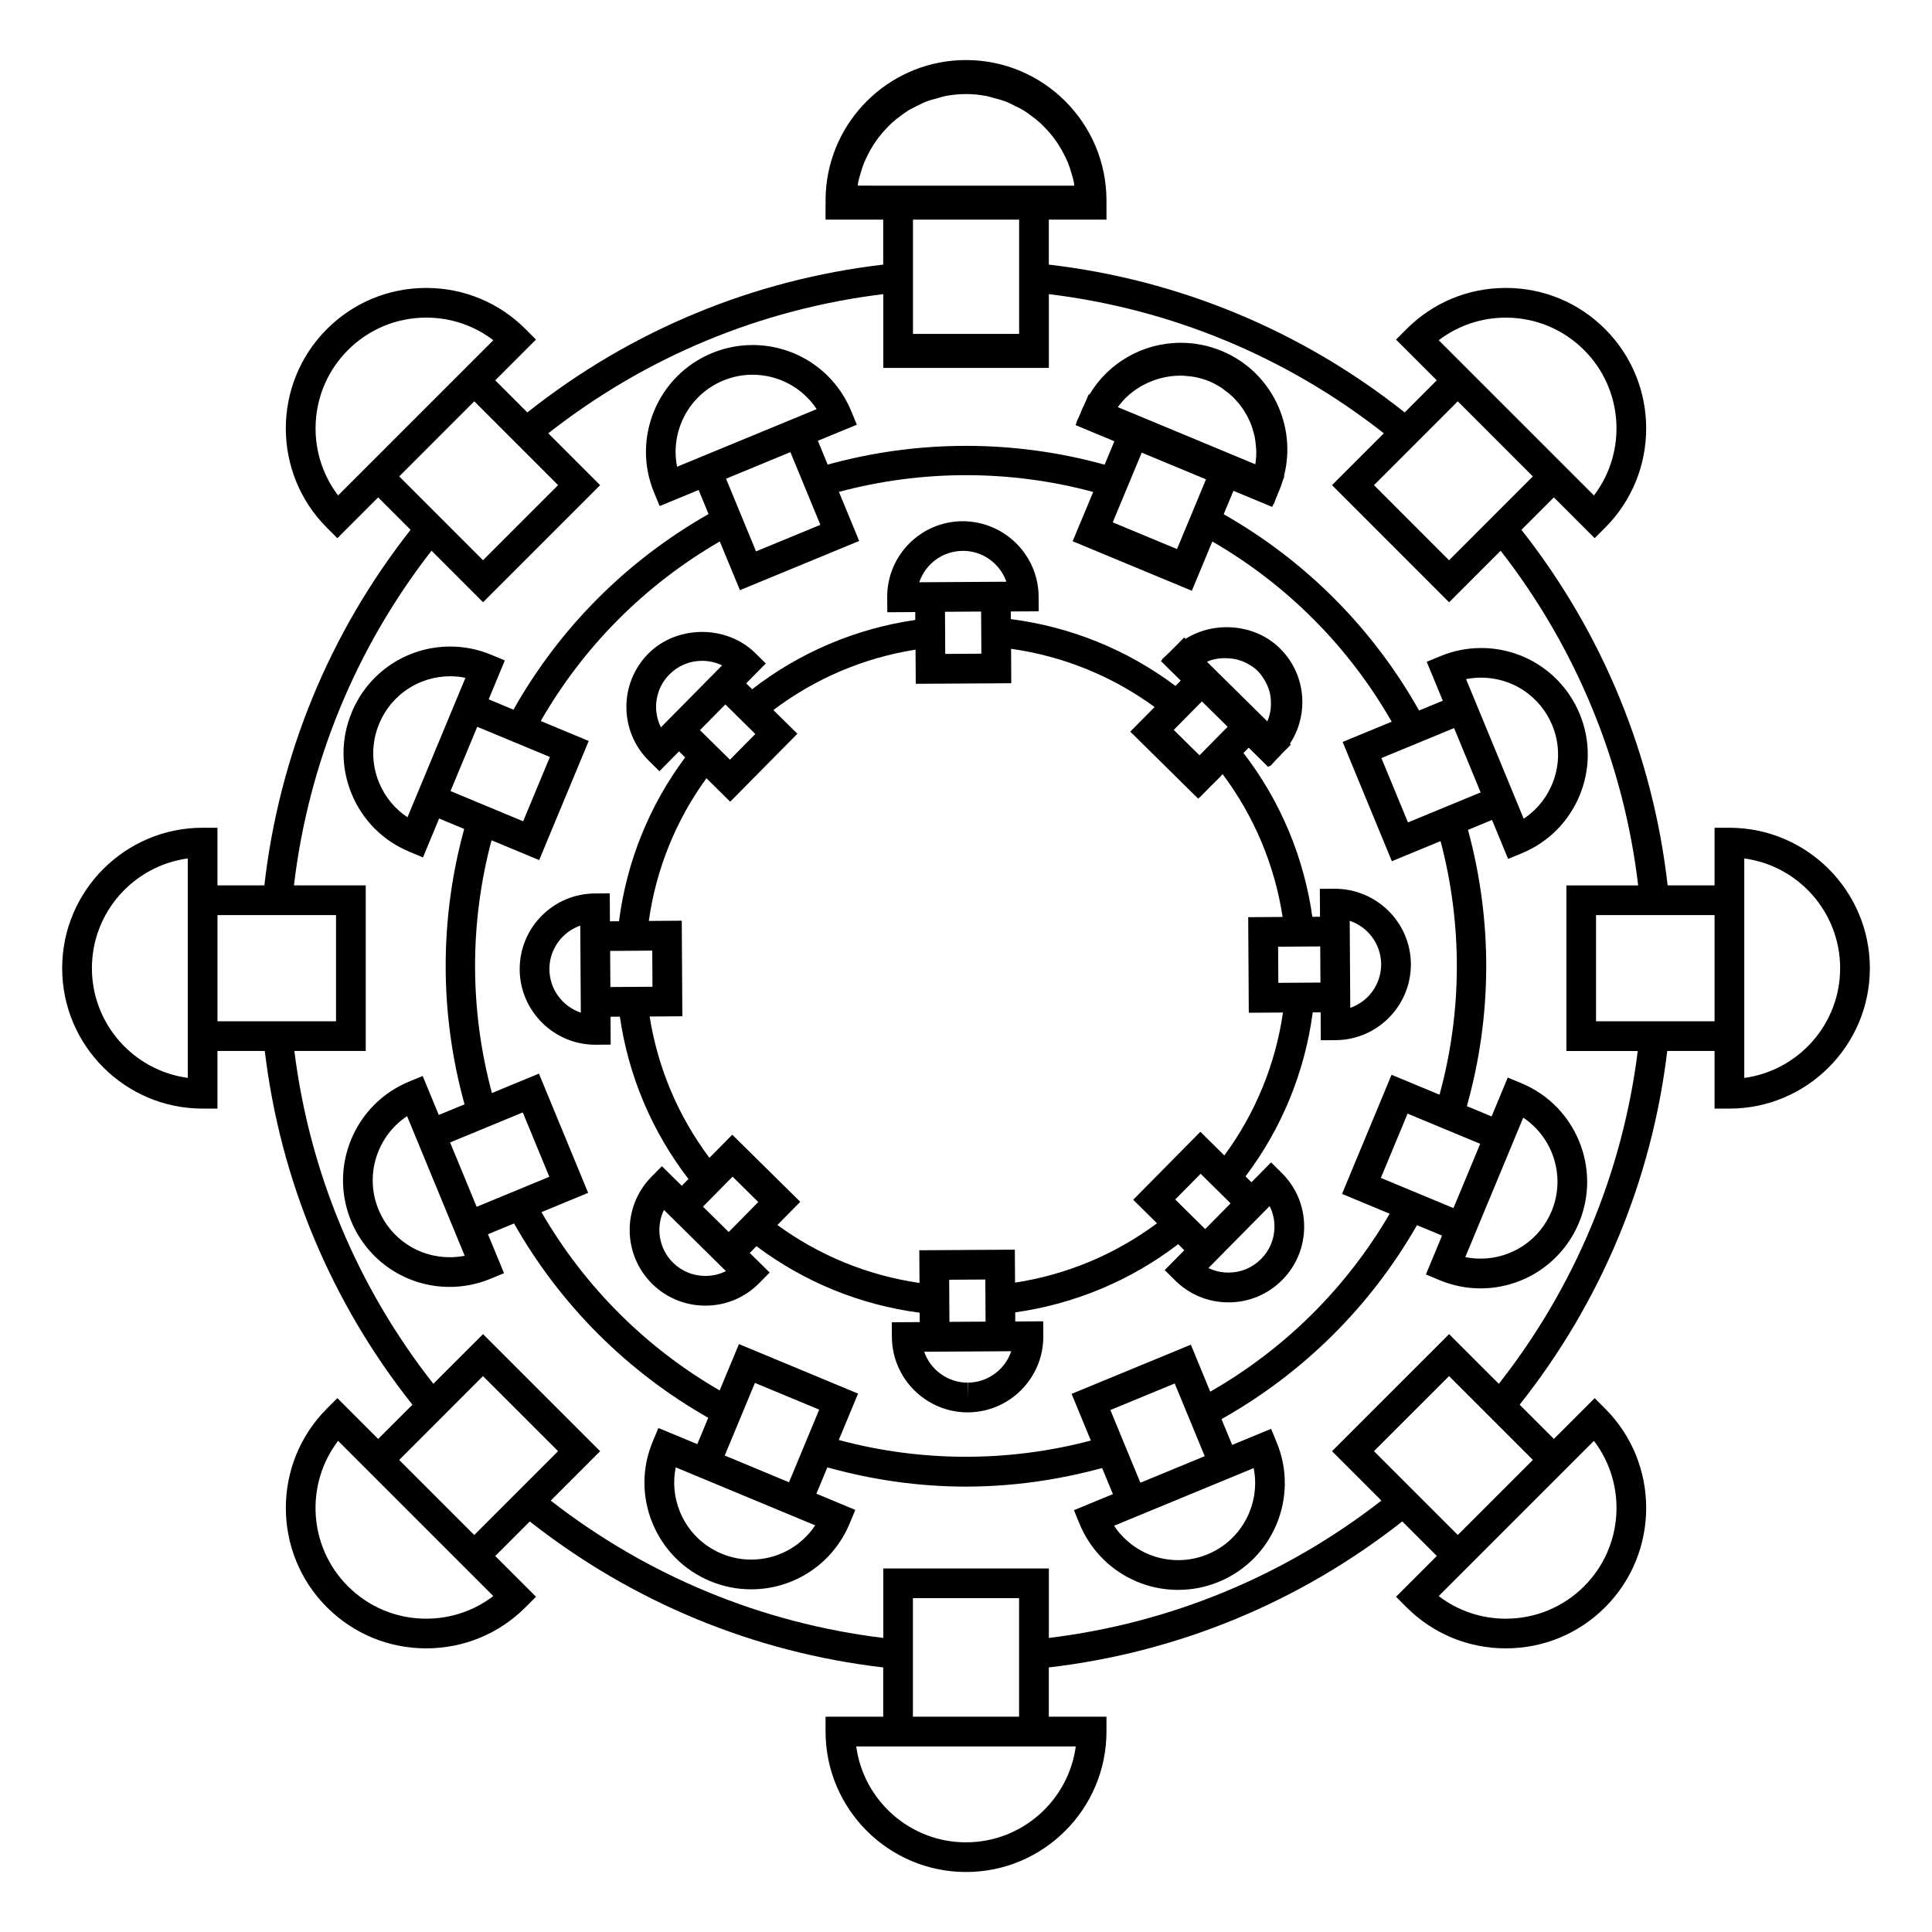
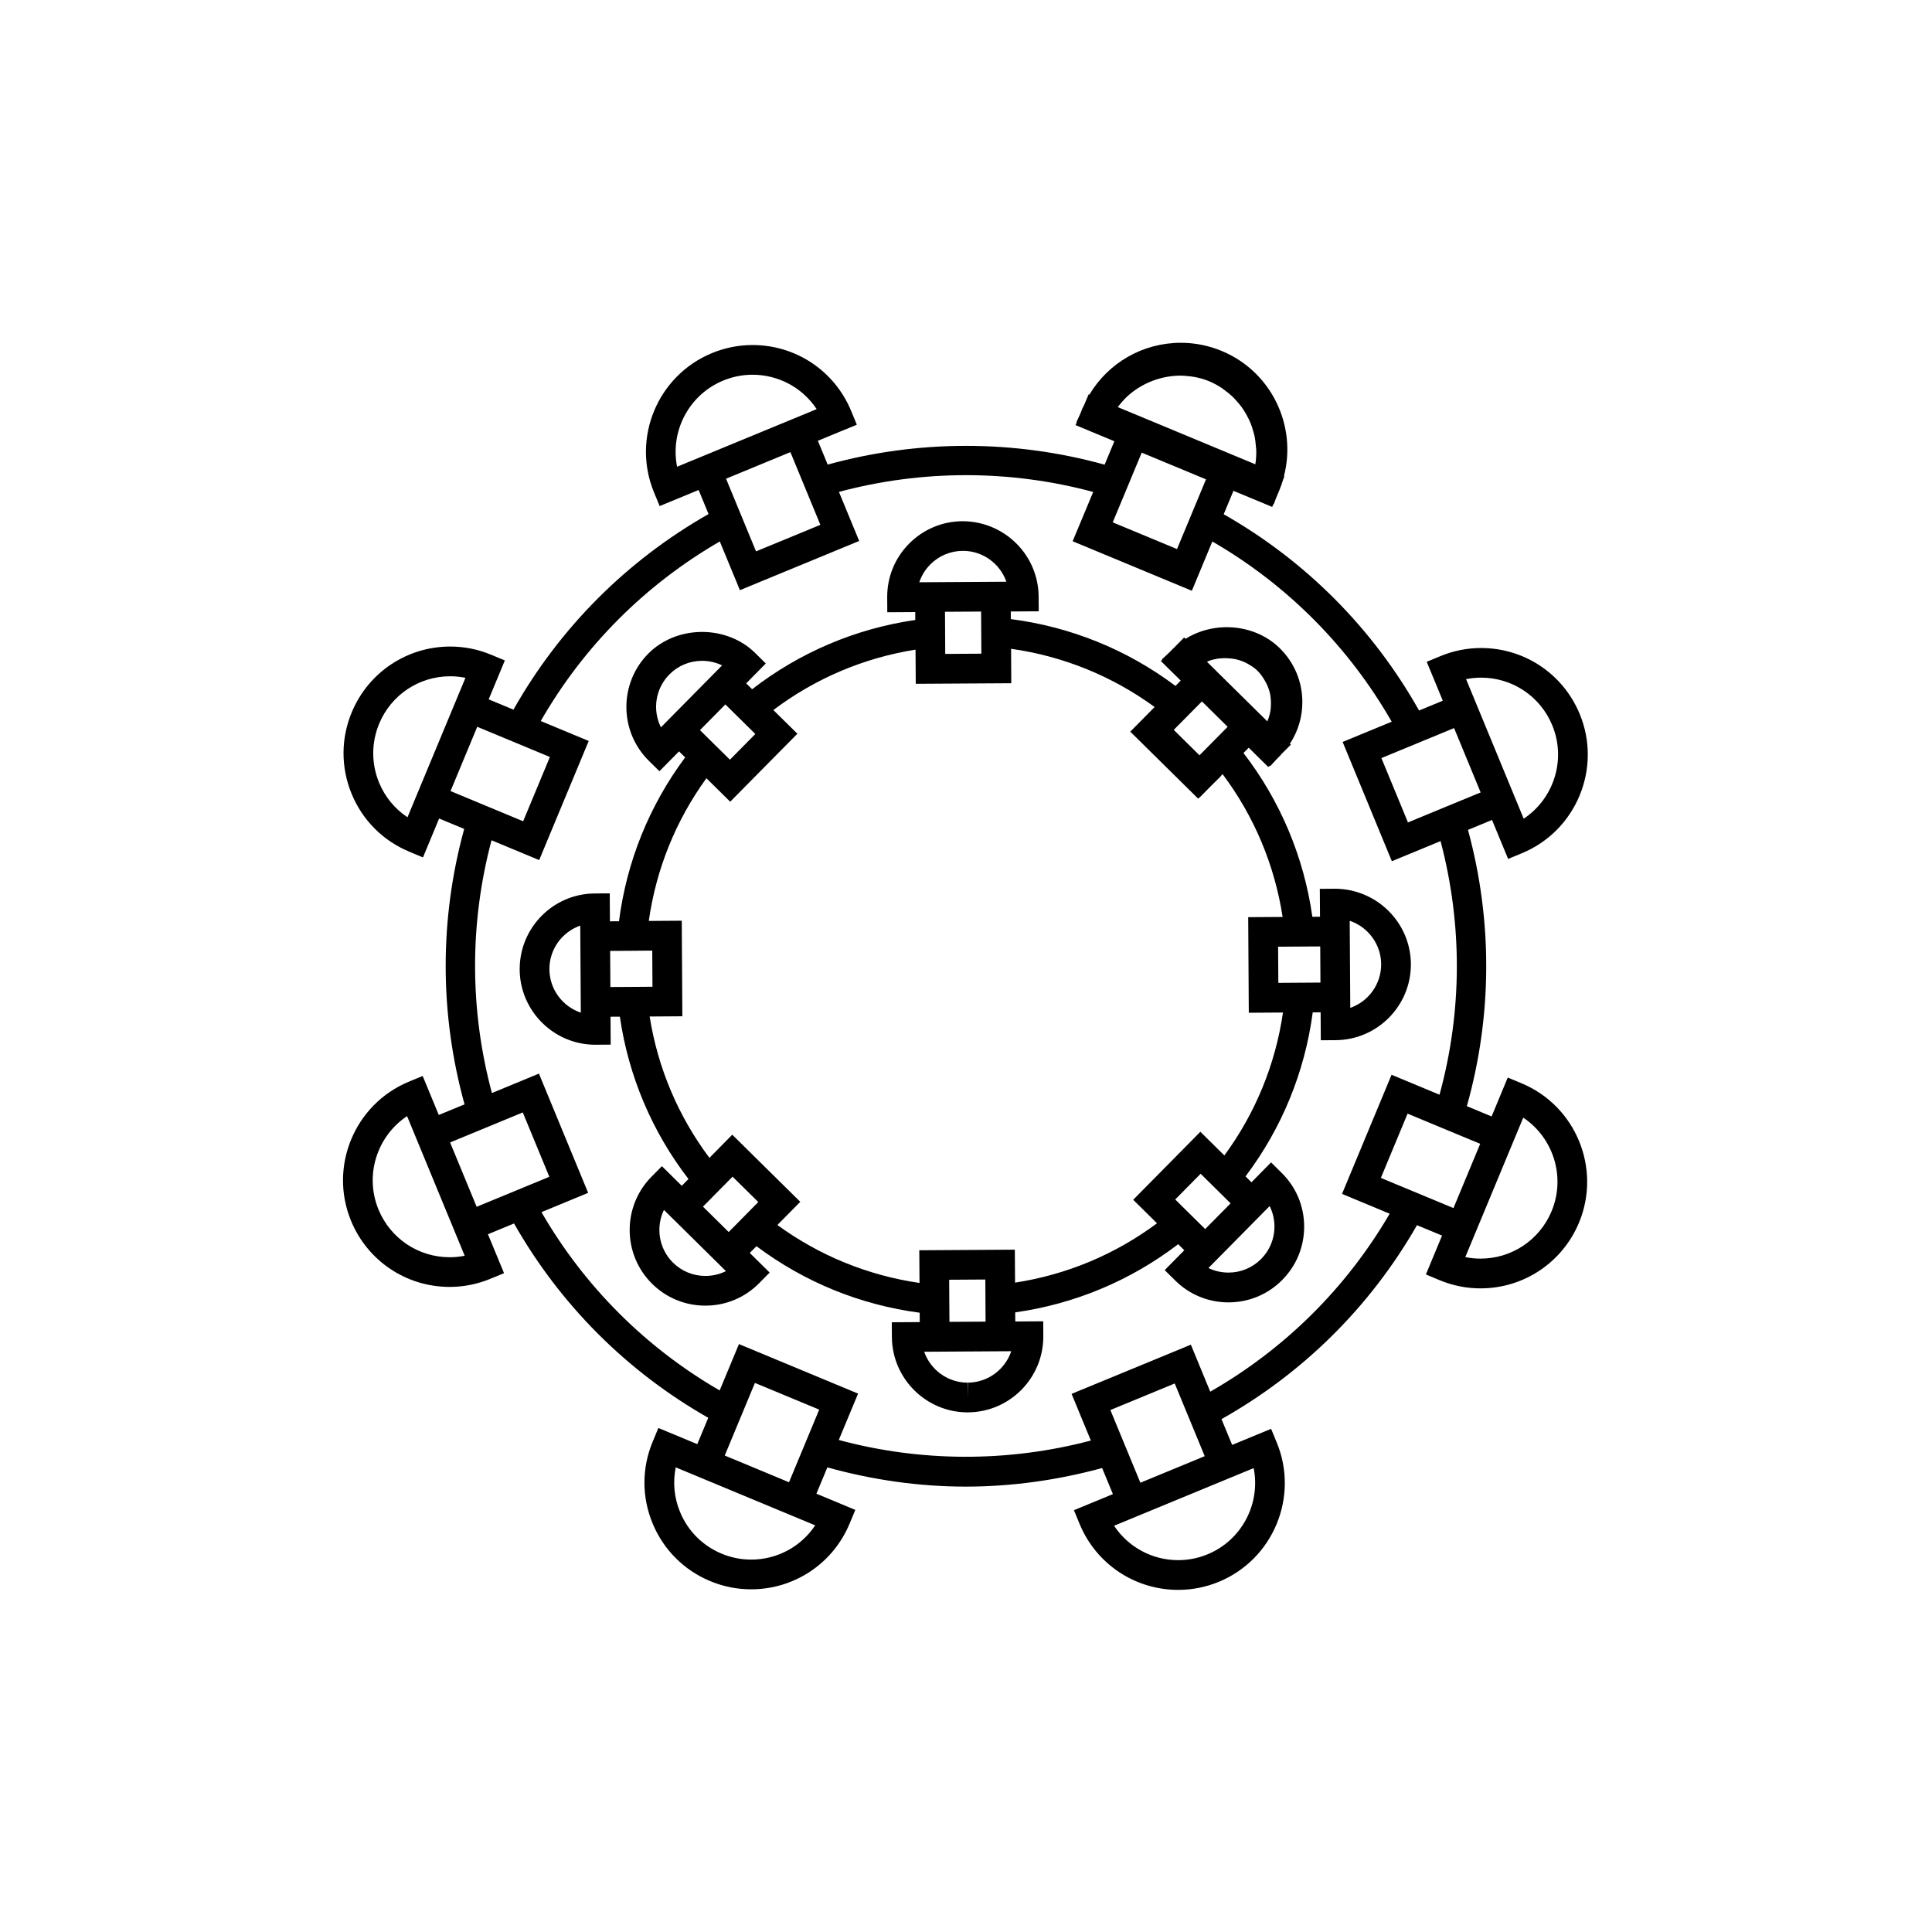
<svg xmlns="http://www.w3.org/2000/svg" fill="#000000" width="800px" height="800px" version="1.1" viewBox="144 144 512 512">
  <g>
-     <path d="m197.69 437.79h3.938v-15.273h12.543c4.113 34.328 17.574 66.582 39.125 93.746l-9.074 9.074-10.816-10.816-2.781 2.781c-14.504 14.52-14.5 38.133 0.012 52.637 7.031 7.027 16.375 10.895 26.32 10.895s19.285-3.867 26.312-10.895l2.781-2.781-10.801-10.801 9.152-9.156c27.168 21.375 59.387 34.684 93.66 38.688v13.051h-15.281v3.938c0 20.523 16.699 37.223 37.223 37.223s37.223-16.699 37.223-37.223v-3.938h-15.281v-13.051c34.27-4.004 66.492-17.312 93.668-38.695l9.156 9.152-10.812 10.812 2.781 2.781c7.031 7.027 16.379 10.895 26.32 10.895 9.945 0 19.293-3.867 26.324-10.898 14.5-14.516 14.5-38.121 0-52.633l-2.781-2.781-10.805 10.805-9.074-9.07c21.543-27.164 35-59.406 39.113-93.738h12.543v15.273h3.938c20.52 0 37.215-16.695 37.215-37.207 0-20.523-16.695-37.219-37.215-37.219l-3.938-0.004v15.277h-12.438c-3.914-34.484-17.238-66.902-38.742-94.234l8.59-8.59 10.812 10.805 2.781-2.781c14.504-14.512 14.5-38.121-0.012-52.629-7.027-7.031-16.375-10.906-26.32-10.906s-19.285 3.871-26.312 10.906l-2.781 2.785 10.801 10.797-8.5 8.508c-27.301-21.66-59.742-35.141-94.312-39.176v-11.914h15.281v-1.133h0.02l-0.02-0.605v-3.34c0-20.523-16.699-37.219-37.223-37.219-19.215 0-35.074 14.633-37.02 33.34-0.133 1.273-0.203 2.57-0.203 3.883l0.027 0.844c-0.004 0.102-0.027 0.195-0.027 0.293v2.199l-0.02 0.605h0.02v1.133h15.281v11.914c-34.57 4.039-67.016 17.52-94.312 39.176l-8.508-8.508 10.805-10.805-2.781-2.781c-7.027-7.027-16.367-10.898-26.309-10.898-9.949 0-19.293 3.871-26.324 10.906-14.512 14.512-14.516 38.121-0.012 52.629l2.781 2.785 10.812-10.812 8.59 8.59c-21.5 27.332-34.824 59.75-38.742 94.234h-12.434v-15.277h-3.938c-20.52 0-37.215 16.699-37.215 37.219 0 20.516 16.695 37.211 37.215 37.211zm408.56-15.273v-51.02c14.32 1.926 25.406 14.238 25.406 29.086s-11.078 27.145-25.406 29.078zm-349.3 150.45c-7.84 0-15.207-3.051-20.75-8.59-10.496-10.496-11.363-27.031-2.602-38.535l41.133 41.133c-5.086 3.891-11.273 5.992-17.781 5.992zm21.23-30.68-8.5 8.508-19.895-19.895 8.445-8.445 13.762-13.777 19.902 19.895zm150.91 64.531c-1.93 14.328-14.242 25.418-29.09 25.418s-27.16-11.082-29.09-25.418zm-43.16-7.871v-31.418h28.133v31.418zm175.43-68.059 5.047-5.047c8.766 11.492 7.898 28.035-2.594 38.531-5.547 5.543-12.914 8.598-20.758 8.598-6.508 0-12.695-2.106-17.785-5.992zm-11.133 0-19.902 19.895-11.574-11.574-10.637-10.633 19.902-19.895 13.777 13.77zm36.59-144.38h11.562v28.141h-31.414v-28.141zm-43.762-158.33c7.84 0 15.203 3.055 20.75 8.598 10.496 10.496 11.363 27.031 2.602 38.527l-41.133-41.133c5.086-3.887 11.273-5.992 17.781-5.992zm-20.605 30.055 7.871-7.879 19.895 19.902-7.934 7.934-14.273 14.285-19.895-19.91zm-151.14-65.031c0.051-0.301 0.059-0.621 0.117-0.914 0.156-0.766 0.379-1.508 0.594-2.246 0.293-1.004 0.605-1.996 0.992-2.949 0.301-0.723 0.637-1.422 0.988-2.109 0.453-0.898 0.945-1.77 1.48-2.613 0.418-0.656 0.859-1.289 1.328-1.906 0.605-0.793 1.254-1.539 1.93-2.262 0.523-0.555 1.051-1.113 1.617-1.633 0.746-0.676 1.547-1.289 2.356-1.891 0.605-0.441 1.191-0.898 1.828-1.297 0.898-0.555 1.859-1.023 2.812-1.484 0.641-0.309 1.254-0.656 1.922-0.914 1.098-0.438 2.262-0.734 3.422-1.035 0.594-0.152 1.16-0.367 1.762-0.484 1.797-0.34 3.648-0.539 5.551-0.539 1.898 0 3.754 0.199 5.547 0.547 0.605 0.117 1.176 0.332 1.762 0.484 1.164 0.301 2.324 0.598 3.422 1.035 0.668 0.262 1.285 0.609 1.926 0.914 0.957 0.461 1.91 0.922 2.809 1.484 0.637 0.398 1.219 0.855 1.828 1.297 0.809 0.598 1.617 1.211 2.356 1.891 0.562 0.516 1.09 1.07 1.617 1.633 0.676 0.723 1.328 1.469 1.93 2.262 0.469 0.613 0.906 1.254 1.328 1.906 0.539 0.84 1.027 1.711 1.48 2.609 0.348 0.691 0.688 1.391 0.988 2.113 0.387 0.957 0.703 1.941 0.992 2.945 0.215 0.746 0.438 1.48 0.594 2.246 0.062 0.301 0.066 0.613 0.117 0.914h-50.629l-6.766-0.012zm42.77 9.004v30.281h-28.133v-30.281zm-180.48 73.094c-8.754-11.492-7.887-28.031 2.609-38.527 5.547-5.547 12.914-8.602 20.758-8.602 6.508 0 12.691 2.106 17.773 5.992zm16.195-5.047 19.895-19.902 7.871 7.879 14.336 14.332-19.902 19.902-14.273-14.281zm8.555 19.691 13.656 13.656 31.031-31.031-13.738-13.738c25.77-20.242 56.289-32.922 88.777-36.883v19.551h43.879v-19.551c32.484 3.957 63.008 16.637 88.777 36.883l-13.738 13.738 31.031 31.043 13.656-13.66c20.074 25.801 32.609 56.297 36.449 88.691h-19.023v43.883h18.914c-4.035 32.25-16.699 62.578-36.82 88.203l-13.18-13.172-31.031 31.027 13.09 13.09c-25.637 19.965-55.934 32.477-88.125 36.398v-18.406h-43.879v18.406c-32.191-3.922-62.488-16.43-88.125-36.395l13.09-13.094-31.031-31.027-13.172 13.168c-20.133-25.637-32.793-55.961-36.832-88.207h18.914v-43.883h-19.023c3.84-32.398 16.379-62.895 36.453-88.691zm-56.715 96.566h31.414v28.141h-31.414zm-7.875-15.016v58.156c-14.32-1.93-25.406-14.234-25.406-29.078 0.004-14.84 11.086-27.145 25.406-29.078z" />
    <path d="m252.46 369.71 3.633 1.512 4.281-10.309 6.641 2.762c-6.57 23.941-6.539 49.008 0.094 72.988l-6.828 2.816-4.266-10.332-3.637 1.5c-14.402 5.953-21.285 22.508-15.34 36.91 4.383 10.617 14.641 17.488 26.129 17.488h0.004c3.695 0 7.32-0.723 10.766-2.141l3.637-1.5-4.262-10.316 6.91-2.856c12.258 21.57 29.934 39.25 51.469 51.5l-2.902 6.981-10.312-4.281-1.512 3.633c-2.902 6.969-2.914 14.648-0.031 21.629 2.883 6.981 8.309 12.418 15.277 15.32 3.465 1.438 7.109 2.172 10.836 2.172 11.469 0 21.715-6.84 26.109-17.418l1.512-3.633-10.312-4.289 2.902-6.977c11.965 3.328 24.273 5.098 36.668 5.098 12.207 0 24.34-1.711 36.148-4.922l2.856 6.91-10.328 4.262 1.5 3.637c4.387 10.617 14.648 17.48 26.129 17.48 3.707 0 7.328-0.719 10.781-2.141 14.395-5.945 21.281-22.5 15.344-36.902l-1.5-3.637-10.324 4.262-2.824-6.832c21.676-12.203 39.469-29.852 51.809-51.398l6.641 2.754-4.281 10.309 3.633 1.512c3.465 1.438 7.109 2.172 10.836 2.172 11.457 0 21.699-6.84 26.105-17.414 5.984-14.391-0.859-30.965-15.246-36.945l-3.633-1.512-4.281 10.312-6.559-2.731c6.742-23.973 6.848-49.117 0.301-73.215l6.371-2.629 4.266 10.324 3.637-1.5c14.402-5.945 21.281-22.504 15.336-36.902-4.383-10.621-14.641-17.488-26.129-17.488-3.707 0-7.328 0.719-10.781 2.144l-3.637 1.508 4.262 10.312-6.289 2.598c-12.273-21.801-30.062-39.664-51.773-52.012l2.582-6.207h0.004l10.262 4.266 0.305-0.707 0.043 0.016 0.02-0.059 0.051 0.02 0.547-1.457 0.914-2.195c0.379-0.914 0.703-1.836 0.988-2.766l0.363-0.938-0.121-0.051c3.488-13.41-3.32-27.727-16.469-33.188-3.469-1.441-7.117-2.172-10.844-2.172-10.078 0-19.203 5.285-24.25 13.75l-0.184-0.09-1.211 2.844c-0.137 0.316-0.324 0.594-0.457 0.906l-0.516 1.312-1.051 2.297 0.082 0.035-0.324 0.762 10.285 4.277-2.578 6.207c-23.969-6.644-49.422-6.644-73.387-0.02l-2.609-6.309 10.328-4.262-1.5-3.637c-4.383-10.617-14.641-17.48-26.129-17.48-3.699 0-7.328 0.723-10.773 2.144-14.402 5.945-21.293 22.5-15.352 36.898l1.5 3.637 10.328-4.262 2.629 6.375c-21.699 12.344-39.453 30.145-51.699 51.836l-6.566-2.731 4.281-10.309-3.633-1.512c-3.465-1.441-7.109-2.172-10.836-2.172-11.457 0-21.699 6.84-26.098 17.418-2.902 6.969-2.914 14.648-0.031 21.629 2.875 6.984 8.305 12.422 15.273 15.316zm10.719 107.47c-8.297 0-15.695-4.953-18.863-12.617-3.777-9.148-0.383-19.496 7.566-24.777l1.113 2.703 13.043 31.605 1.113 2.691c-1.309 0.258-2.629 0.395-3.973 0.395zm7.141-13.367-7.039-17.051 6.008-2.481v0.004l3.394-1.406 0.605-0.25 9.254-3.824 7.039 17.055-9.18 3.793zm72.738 93.496c-2.684 0-5.316-0.531-7.812-1.57-5.031-2.09-8.949-6.016-11.027-11.051-1.57-3.801-1.945-7.887-1.145-11.824l36.961 15.367c-3.727 5.613-10.039 9.078-16.977 9.078zm14.258-30.645-4.219 10.148-8.516-3.543-8.516-3.539 2.555-6.144 1.27-3.066 0.395-0.945 3.777-9.09 17.035 7.078zm80.945-8.996 17.055-7.031 5.465 13.246 2.481 6.016-17.047 7.039-3.672-8.891zm37.977 15.395c1.863 9.363-3.074 19.07-12.219 22.844-2.492 1.027-5.106 1.547-7.773 1.547-6.949 0-13.273-3.481-17.004-9.117zm63.762-74.402 6.559-15.785 1.117-2.691c7.941 5.297 11.309 15.648 7.516 24.793-3.176 7.629-10.57 12.57-18.836 12.57-1.363 0-2.715-0.137-4.039-0.402zm-3.731-11.539-1.609 3.871-5.473 13.16-5.777-2.402-4.019-1.668-9.445-3.926 7.078-17.035 12.305 5.117zm0.242-123.54c8.285 0 15.688 4.949 18.852 12.617 3.777 9.148 0.383 19.492-7.566 24.766l-12.164-29.469-1.996-4.828-1.113-2.691c1.305-0.262 2.641-0.395 3.988-0.395zm-7.16 13.367 7.039 17.051-5.516 2.277-0.523 0.215-3.5 1.441-9.723 4.019-7.039-17.055 9.789-4.039zm-88.723-85.59c0.469-0.586 0.957-1.16 1.48-1.691 0.18-0.184 0.355-0.367 0.547-0.539 4-3.727 9.484-5.773 14.977-5.566 0.246 0.012 0.492 0.051 0.738 0.074 0.875 0.066 1.754 0.156 2.617 0.34 1.164 0.258 2.312 0.582 3.438 1.051 1.203 0.5 2.305 1.113 3.352 1.793 0.352 0.227 0.656 0.504 0.992 0.754 0.656 0.488 1.301 0.992 1.883 1.555 0.348 0.332 0.66 0.691 0.988 1.051 0.492 0.547 0.973 1.102 1.402 1.695 0.293 0.402 0.555 0.82 0.82 1.238 0.371 0.609 0.719 1.234 1.023 1.875 0.215 0.445 0.426 0.891 0.605 1.348 0.27 0.676 0.477 1.379 0.672 2.082 0.121 0.457 0.27 0.902 0.355 1.371 0.156 0.793 0.234 1.602 0.301 2.41 0.031 0.398 0.105 0.793 0.109 1.195 0.02 1.207-0.051 2.426-0.25 3.648l-20.195-8.398-6.543-2.723-5.977-2.481-1.297-0.539-2.289-0.949-0.141-0.059c0.129-0.184 0.262-0.359 0.391-0.535zm2.047 21.969 1.664-4.008 2.234-5.367 15.734 6.539 1.297 0.539-3.898 9.379-3.785 9.094-17.035-7.078zm-81.266 9.758-17.051 7.031-4.312-10.453-3.633-8.805 17.051-7.039 2.258 5.469h-0.004zm-37.973-15.395c-1.867-9.352 3.074-19.055 12.223-22.836 2.492-1.027 5.106-1.547 7.766-1.547 6.953 0 13.277 3.481 17.004 9.117zm11.32 19.801 5.332 12.91 31.605-13.043-5.363-13c22-5.914 45.375-5.918 67.383 0.016l-5.449 13.059 31.594 13.125 5.426-13.059c19.816 11.469 36.133 27.855 47.531 47.762l-13 5.363 13.043 31.609 12.91-5.332c5.84 22.133 5.75 45.184-0.277 67.207l-12.711-5.285-13.125 31.57 12.625 5.254c-11.461 19.652-27.773 35.832-47.551 47.16l-5.137-12.453-31.609 13.035 5.106 12.371c-21.848 5.777-45.008 5.734-66.801-0.152l5.113-12.289-31.57-13.125-5.113 12.285c-19.637-11.355-35.844-27.574-47.223-47.246l12.371-5.117-13.043-31.598-12.457 5.148c-5.918-22.02-5.953-45.008-0.102-66.984l12.625 5.246 13.129-31.566-12.711-5.285c11.367-19.801 27.652-36.129 47.449-47.586zm-64.277 49.117 9.746 4.047 9.504 3.953-7.086 17.035-10.879-4.523-8.367-3.481 5.312-12.777zm-25.996-0.82c3.168-7.637 10.562-12.57 18.828-12.57 1.363 0 2.715 0.137 4.039 0.41l-12.574 30.25-1.668 4.016-1.117 2.688c-3.352-2.219-5.969-5.391-7.535-9.184-2.07-5.039-2.059-10.574 0.027-15.609z" />
    <path d="m281.72 400.94c0.074 10.988 9.062 19.926 20.047 19.926l4.074-0.027-0.047-7.394 2.477-0.016c2.281 15.719 8.508 30.449 18.184 43.02l-1.777 1.801-5.266-5.199-2.762 2.797c-7.773 7.867-7.699 20.598 0.172 28.375 3.785 3.731 8.789 5.785 14.102 5.785 5.406 0 10.48-2.113 14.281-5.969l2.762-2.797-5.269-5.199 1.773-1.793c12.684 9.516 27.496 15.555 43.254 17.637l0.016 2.481-7.41 0.047 0.027 3.938c0.078 10.996 9.074 19.938 20.062 19.938h0.125c11.051-0.074 20-9.125 19.941-20.188l-0.02-3.941-7.41 0.047-0.016-2.414c15.777-2.227 30.562-8.418 43.191-18.07l1.621 1.605-5.195 5.266 2.797 2.762c3.777 3.731 8.785 5.789 14.098 5.789 5.406 0 10.477-2.113 14.27-5.961 3.769-3.816 5.824-8.859 5.793-14.223-0.035-5.359-2.152-10.387-5.969-14.148l-2.801-2.766-5.195 5.269-1.578-1.559c9.605-12.73 15.707-27.613 17.816-43.465l2.09-0.016 0.047 7.406 3.938-0.027c11.059-0.074 20.004-9.125 19.934-20.195-0.074-10.988-9.07-19.934-20.195-19.934l-3.938 0.027 0.051 7.394-2.027 0.016c-2.246-15.863-8.492-30.73-18.254-43.41l1.387-1.402 5.168 5.106 0.289-0.273 0.09 0.094 0.109-0.117 0.062 0.059 1.715-1.859 0.988-0.996c0.117-0.117 0.195-0.258 0.309-0.379l2.445-2.441-0.258-0.25c2.168-3.281 3.32-7.125 3.297-11.148-0.031-5.359-2.152-10.387-5.969-14.148-6.598-6.512-17.352-7.309-25.008-2.488l-0.332-0.387-2.914 2.949c-0.043 0.035-0.094 0.062-0.133 0.105l-0.738 0.766-2.09 1.973 0.074 0.074-0.383 0.387 5.258 5.191-1.387 1.406c-12.801-9.598-27.746-15.66-43.633-17.707l-0.016-2.019 7.406-0.047-0.027-3.938c-0.074-10.988-9.07-19.934-20.188-19.934-5.359 0.031-10.387 2.152-14.152 5.961-3.769 3.816-5.82 8.863-5.789 14.223l0.027 3.938 7.406-0.047 0.012 2.094c-15.816 2.297-30.621 8.586-43.238 18.359l-1.578-1.559 5.199-5.266-2.797-2.766c-7.637-7.535-20.844-7.445-28.375 0.184-7.766 7.871-7.688 20.598 0.18 28.367l2.801 2.766 5.199-5.266 1.621 1.605c-9.504 12.754-15.508 27.621-17.535 43.422l-2.402 0.016-0.047-7.41-3.941 0.027c-11.055 0.043-19.996 9.102-19.926 20.164zm228.3-1.438c0.035 5.348-3.391 9.926-8.184 11.594l-0.074-11.348-0.074-11.73c4.805 1.613 8.297 6.152 8.332 11.484zm-179.09 82.633c-3.227 0-6.269-1.242-8.57-3.512-3.805-3.762-4.613-9.422-2.41-13.984l1.727 1.707 14.703 14.516c-1.664 0.832-3.523 1.273-5.449 1.273zm10.359-15.867-0.34 0.348-3.84 3.883-6.816-6.727 1.145-1.16 0.004 0.004 6.695-6.785 6.816 6.723zm59.215 44.148-0.078 3.938v-3.938c-5.305 0-9.844-3.426-11.508-8.188l23.074-0.141c-1.613 4.805-6.152 8.289-11.488 8.328zm-4.961-27.27 9.578-0.059 0.031 5.305 0.004 1.043 0.02 3.285 0.012 1.527-0.438 0.004-9.137 0.051-0.043-5.809v-0.094zm66.879-14.379-6.977-6.891 6.734-6.816 3.906 3.856 4.035 3.988-4.231 4.277-2.504 2.535zm18.043-5.141c0.824 1.648 1.266 3.473 1.281 5.367 0.016 3.258-1.227 6.324-3.527 8.637-2.305 2.336-5.379 3.621-8.664 3.621-1.863 0-3.668-0.414-5.305-1.207l2.816-2.856zm12.266-68.805 1.141-0.004 0.031 4.84 0.027 4.734-2.371 0.016-8.789 0.059-0.059-9.578zm-28.477-75.625c0.766-0.301 1.555-0.492 2.356-0.629 0.566-0.094 1.148-0.121 1.723-0.141 0.473-0.012 0.938 0.004 1.406 0.047 0.547 0.043 1.086 0.09 1.621 0.203 0.855 0.188 1.691 0.461 2.492 0.824 0.289 0.125 0.551 0.273 0.828 0.426 0.922 0.508 1.816 1.09 2.57 1.844 0.82 0.809 1.441 1.727 1.988 2.676 0.121 0.215 0.246 0.426 0.348 0.641 0.473 0.957 0.828 1.945 1.035 2.965 0.031 0.137 0.027 0.285 0.051 0.426 0.148 0.934 0.172 1.879 0.109 2.824-0.016 0.219-0.02 0.441-0.047 0.66-0.137 1.027-0.398 2.043-0.797 3.019-0.027 0.062-0.062 0.121-0.09 0.184l-3.07-3.027-0.859-0.852-6.906-6.816-2.902-2.867-2.242-2.215c0.133-0.059 0.258-0.145 0.387-0.191zm-5.539 14.531 3.805-3.848 0.012 0.012 6.809 6.719-0.754 0.766-0.004-0.004-3.051 3.09-2.914 2.953-0.746 0.742-3.973-3.922-2.844-2.809zm-68.199-40.121c2.293-2.32 5.348-3.606 8.68-3.625 5.305 0 9.84 3.426 11.504 8.184l-23.082 0.141c0.59-1.75 1.566-3.356 2.898-4.699zm3.945 17.418-0.02-3.727-0.004 0.004-0.012-1.172 9.578-0.059 0.035 5.469 0.035 5.695-9.578 0.062-0.031-5.648v-0.004zm-57.285 20.59 6.992 6.902-6.727 6.812-3.879-3.824-4.062-4.008 6.727-6.812zm-13.164 0.215-4.863 4.922c-2.262-4.535-1.523-10.195 2.234-14 2.305-2.34 5.383-3.625 8.668-3.625 1.867 0 3.672 0.418 5.312 1.211zm7.191 18.41 6.309 6.223 17.801-18.016-6.367-6.277c11.074-8.359 23.953-13.832 37.68-16.008l0.059 9.055 25.312-0.152-0.051-9.125c13.801 1.945 26.801 7.223 38.043 15.43l-6.453 6.523 17.988 17.758 0.395-0.387 0.035 0.035 2.816-2.856 2.746-2.715-0.035-0.035 0.398-0.41 0.125-0.125c8.344 11.133 13.781 24.066 15.902 37.844l-9.121 0.059 0.156 25.328 9.059-0.059c-2.004 13.754-7.316 26.703-15.535 37.875l-6.356-6.277-17.797 18.023 6.305 6.231c-11.074 8.25-23.941 13.629-37.617 15.727l-0.059-8.734-25.32 0.156 0.059 8.664c-13.664-1.988-26.543-7.238-37.664-15.359l6.062-6.144-18.023-17.785-6.051 6.137c-8.27-11.031-13.68-23.832-15.84-37.461l8.664-0.059-0.156-25.328-8.738 0.062c1.938-13.707 7.156-26.637 15.27-37.816zm-23.988 45.754v0.004l4.281-0.031h0.051l5.305-0.043 0.059 9.578-5.254 0.035-5.902 0.035-0.062-9.574zm-9.441-6.699 0.148 23.07c-4.801-1.609-8.285-6.144-8.324-11.477-0.039-5.344 3.387-9.918 8.176-11.594z" />
  </g>
</svg>